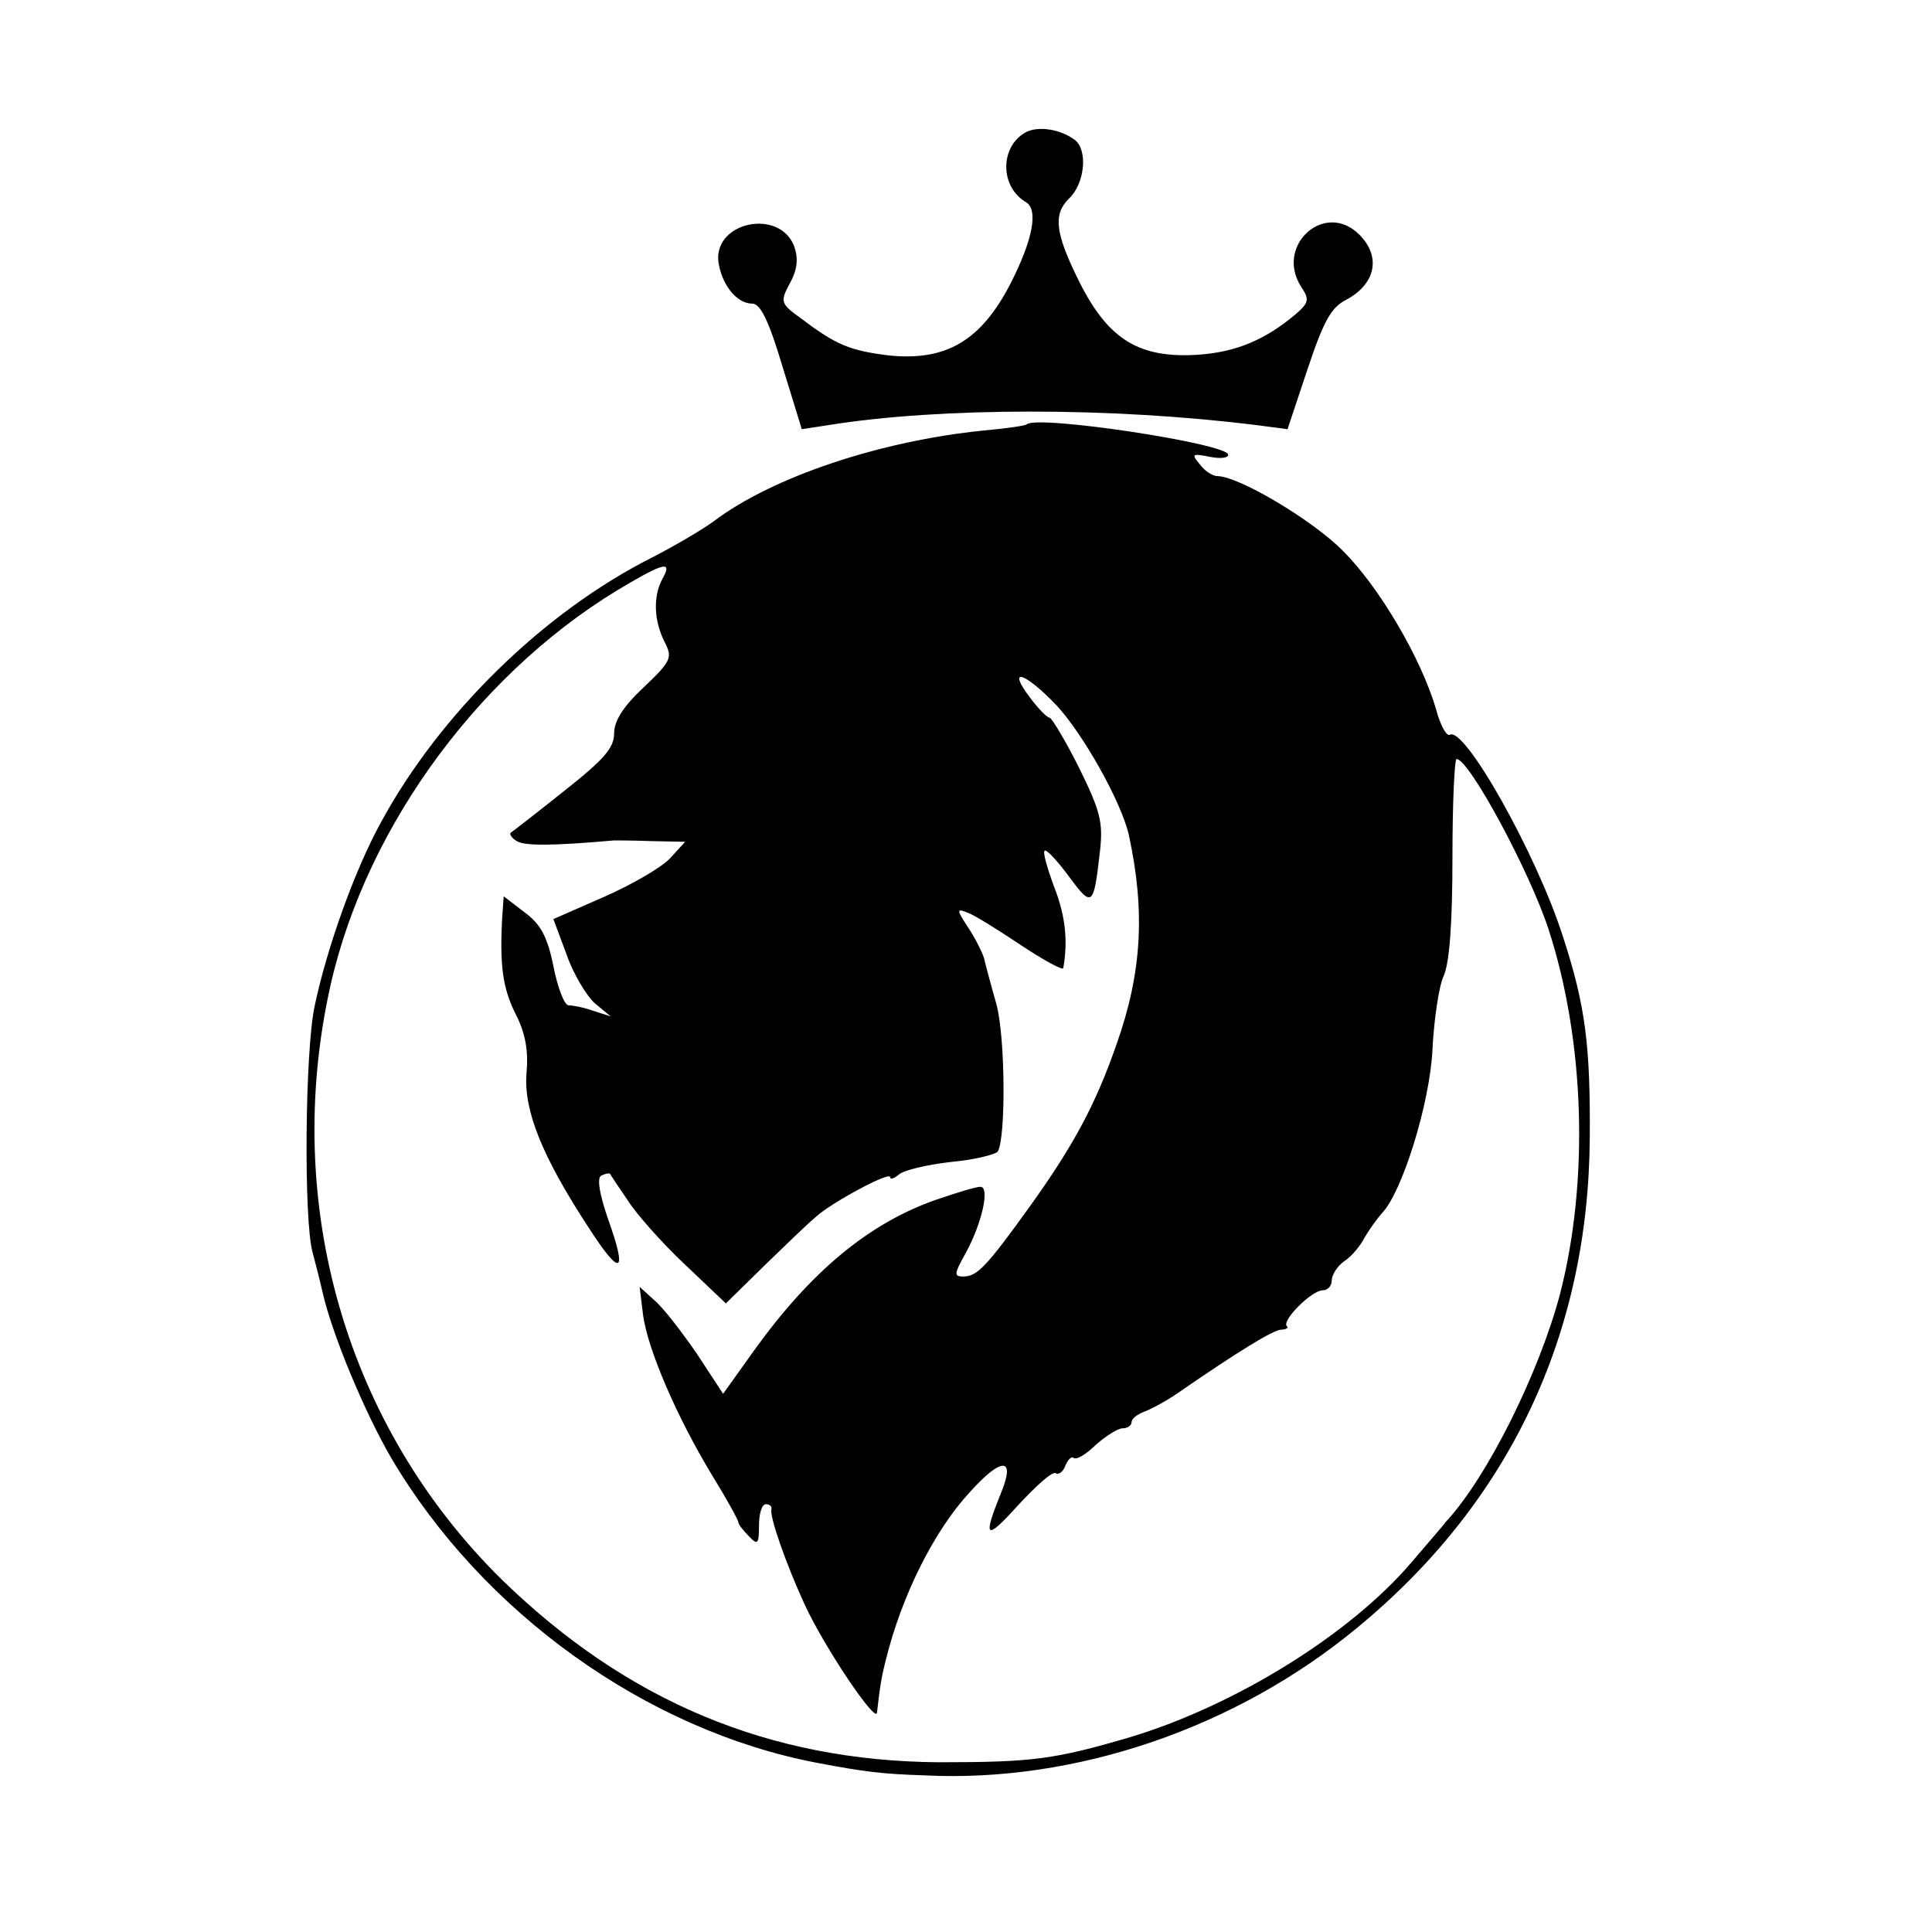
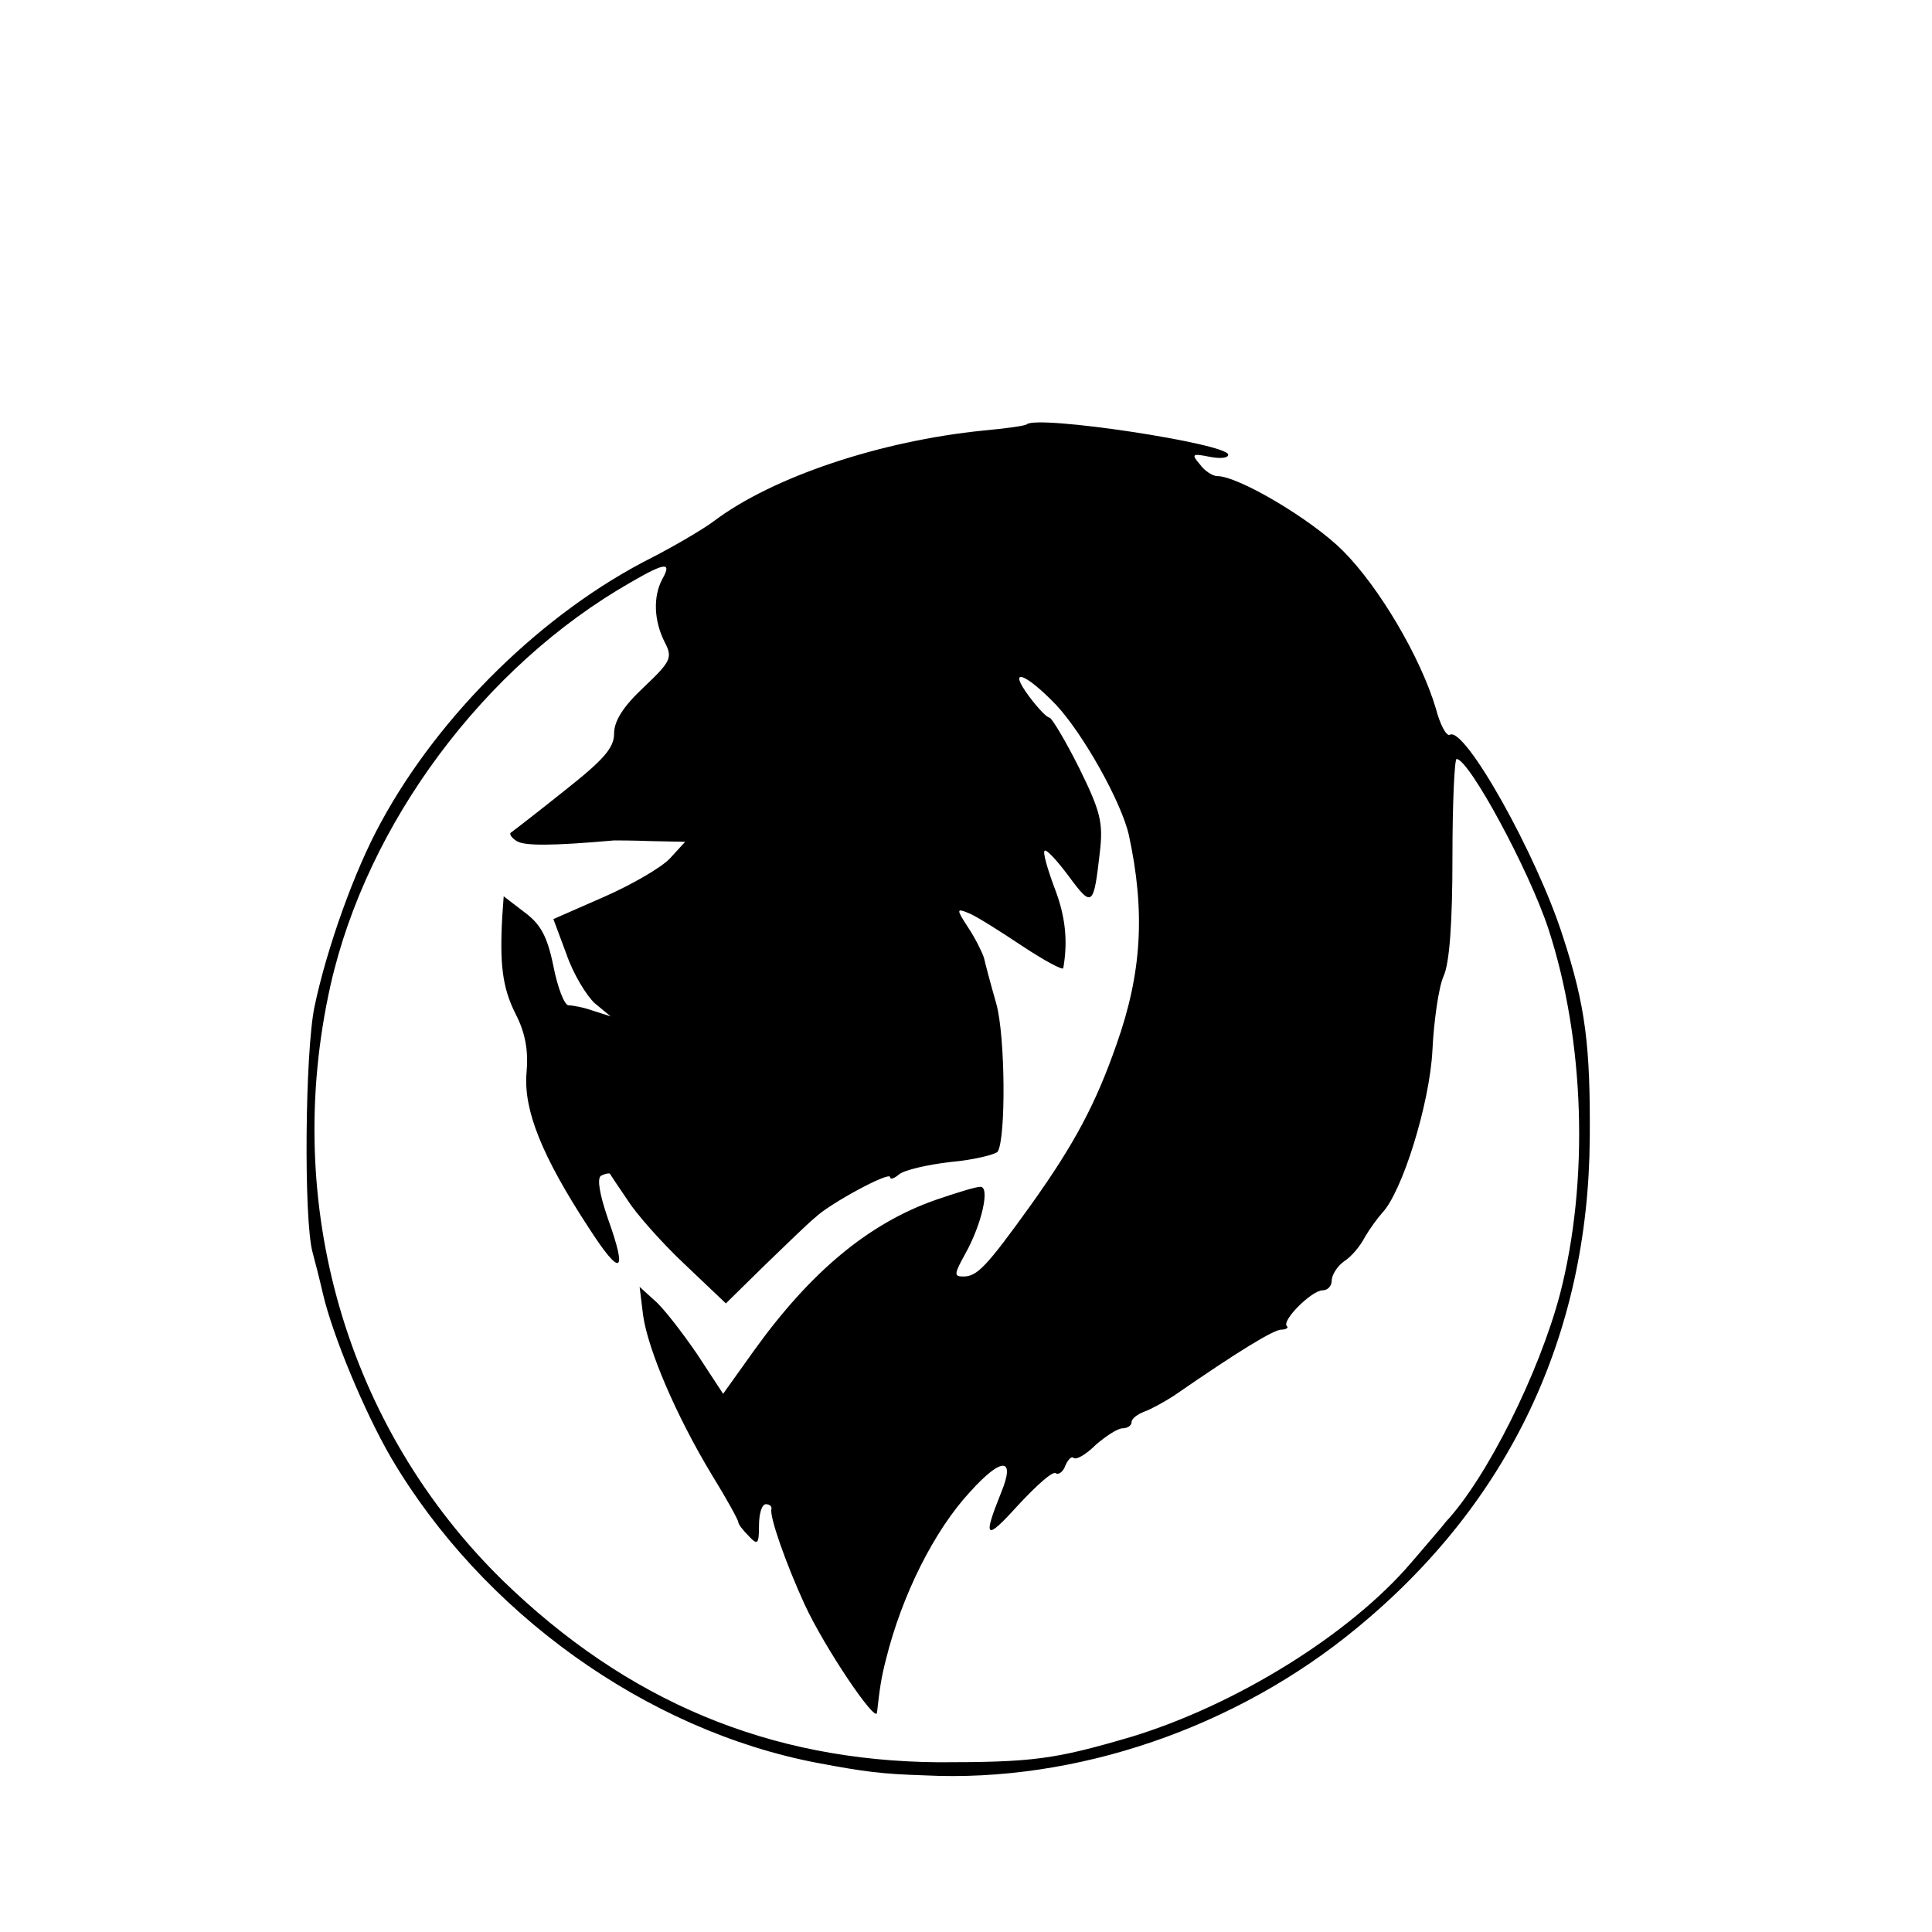
<svg xmlns="http://www.w3.org/2000/svg" version="1" width="373.333" height="373.333" viewBox="0 0 280 280">
-   <path d="M148.6 19.2c-3.7 2.1-3.7 7.9.1 10.1 1.8 1.1 1 5.4-2.2 11.7-4.3 8.4-9.4 11.4-17.8 10.5-5.5-.7-7.5-1.5-12.4-5.2-3.2-2.3-3.3-2.5-1.8-5.3 1.1-2 1.2-3.6.6-5.3-2.1-5.5-11.5-3.6-11 2.1.4 3.3 2.6 6.2 4.9 6.2 1.2 0 2.4 2.4 4.4 9.1l2.8 9.1 3.9-.6c16.3-2.6 41-2.6 61.9 0l4.6.6 2.9-8.7c2.3-6.9 3.4-8.9 5.5-10 4.4-2.3 5.2-6.3 2-9.5-5-5-12.3 1.6-8.4 7.6 1.2 1.8 1.1 2.3-.9 4-4.4 3.7-8.6 5.4-13.9 5.8-8.6.6-13.1-2.1-17.3-10.4-3.6-7.2-3.9-9.9-1.6-12.2 2.3-2.1 2.8-7 .9-8.5-2.1-1.6-5.4-2.1-7.2-1.1z" />
  <path d="M148.8 61.5c-.2.2-3 .6-6.3.9-14.9 1.5-30.5 6.7-39 13.1-1.6 1.2-5.7 3.6-9 5.3-15.7 7.9-30.8 22.7-39.3 38.4-3.8 6.9-7.8 18.1-9.6 26.6-1.4 6.5-1.6 31-.3 35.7.3 1.1 1 3.8 1.5 6 1.4 6 6 17.1 9.9 23.8 13.2 22.4 37 39.5 61.8 44.2 6.9 1.3 9.3 1.6 15.5 1.8 21.9 1.1 45.2-6.9 62.7-21.4 22-18.1 33.5-42.4 33.7-70.9.1-13.4-.6-19.2-3.9-29.3-3.8-11.9-14.3-30.6-16.4-29.2-.5.2-1.4-1.5-2-3.8-2.2-7.4-8.2-17.6-13.5-22.9-4.5-4.5-15.1-10.8-18.2-10.8-.6 0-1.8-.7-2.5-1.7-1.3-1.5-1.1-1.6 1.4-1.1 1.5.3 2.7.2 2.7-.3 0-1.6-27.7-5.8-29.2-4.4zM96 83.9c-1.4 2.6-1.2 6.1.3 9.1 1.2 2.3 1 2.8-3 6.6-3 2.8-4.3 4.9-4.3 6.7 0 2.1-1.5 3.8-7.2 8.3-4 3.2-7.5 5.9-7.8 6.1-.2.2.2.8.9 1.2 1.1.7 5.1.7 14.1-.1.3 0 2.7 0 5.4.1l4.9.1-2.2 2.4c-1.2 1.3-5.5 3.8-9.6 5.6l-7.3 3.2 1.9 5.1c1 2.9 2.9 6 4.1 7.1l2.3 1.9-2.5-.8c-1.4-.5-3-.8-3.6-.8-.6 0-1.6-2.6-2.2-5.7-.9-4.4-1.9-6.1-4.2-7.8l-3-2.3-.2 2.8c-.4 7 0 10.4 1.9 14.2 1.5 2.9 1.9 5.5 1.6 8.7-.4 5.3 2.2 11.9 9 22.3 4.7 7.3 5.7 6.8 2.8-1.3-1.2-3.5-1.6-5.8-1-6.2.6-.3 1.1-.4 1.3-.3.1.2 1.3 2 2.6 3.9 1.2 1.9 4.9 6.1 8.2 9.2l6 5.7 5.6-5.5c3.1-3 6.4-6.2 7.4-7 2.1-2 10.8-6.7 10.8-5.8 0 .4.6.2 1.3-.4.7-.6 4-1.4 7.5-1.8 3.4-.3 6.5-1.1 6.8-1.5 1.2-2 1.1-16.7-.2-21.4-.8-2.8-1.6-5.8-1.8-6.7-.3-.9-1.3-2.9-2.3-4.4-1.7-2.6-1.7-2.8 0-2.1.9.3 4.4 2.5 7.7 4.7s6.1 3.7 6.1 3.3c.7-4 .3-7.6-1.3-11.7-1-2.7-1.7-5.1-1.4-5.3.2-.3 1.8 1.4 3.5 3.7 3.4 4.6 3.6 4.4 4.5-3.5.5-4.3.1-5.9-3-12.2-2-4-4-7.3-4.3-7.3-.4 0-1.7-1.4-2.9-3-3.3-4.4-.7-3.6 3.9 1.2 3.9 4.2 9.4 14 10.5 18.8 2.4 11.1 1.9 20-1.8 30.4-3 8.6-6.1 14.4-12.3 23.1-6.6 9.2-7.9 10.5-9.9 10.5-1.4 0-1.3-.4.3-3.3 2.4-4.3 3.6-9.7 2.2-9.7-.7 0-3.6.9-6.5 1.9-9.7 3.4-18.1 10.4-26.3 21.8l-4.5 6.3-3.8-5.8c-2.2-3.2-4.9-6.7-6.1-7.7l-2.2-2 .5 4.1c.7 5 4.8 14.6 10 23.2 2.1 3.4 3.8 6.5 3.8 6.8 0 .3.7 1.2 1.5 2 1.3 1.4 1.5 1.2 1.5-1.5 0-1.7.4-3.1 1-3.1.5 0 .9.3.8.7-.3 1.1 2.1 7.9 4.8 13.8 2.9 6.3 10.4 17.4 10.5 15.7.4-3.5.6-5 1.3-7.7 2.3-9.3 7-18.7 12.2-24.3 4.6-5.1 6.6-5 4.5.1-2.7 6.7-2.3 7.1 2.4 1.9 2.6-2.8 5-5 5.5-4.7.4.3 1.1-.2 1.4-1.1.4-.9.9-1.4 1.2-1.1.4.3 1.8-.5 3.2-1.9 1.5-1.3 3.2-2.4 3.9-2.4.7 0 1.3-.4 1.3-.9s.8-1.1 1.8-1.5c.9-.3 2.9-1.4 4.3-2.3 9.4-6.5 14.5-9.6 15.6-9.6.7 0 1.1-.3.8-.5-.8-.8 3.6-5.2 5.2-5.2.7 0 1.3-.6 1.3-1.4 0-.8.8-2.1 1.8-2.8 1.1-.7 2.4-2.3 3-3.5.7-1.2 1.8-2.7 2.5-3.5 2.9-3 6.9-15.8 7.3-23.6.2-4.2.9-9.1 1.6-10.7.9-1.9 1.3-8 1.3-17.3 0-7.8.3-14.2.6-14.2 1.8 0 10.5 16.1 13.3 24.6 5.3 16.2 5.9 36.6 1.7 52.9-3 11.4-10.6 26.7-16.6 33.1-.5.7-2.8 3.3-5 5.9-8.9 10.4-25.4 20.6-40.5 25.2-11.2 3.3-14.3 3.7-28 3.7-24.5-.2-45.1-8.8-63.2-26.4-22.6-22.2-32-54.5-24.9-86.2 5.3-23.5 22.3-46.3 43.5-58.4 5-2.9 6-3 4.6-.5z" />
</svg>